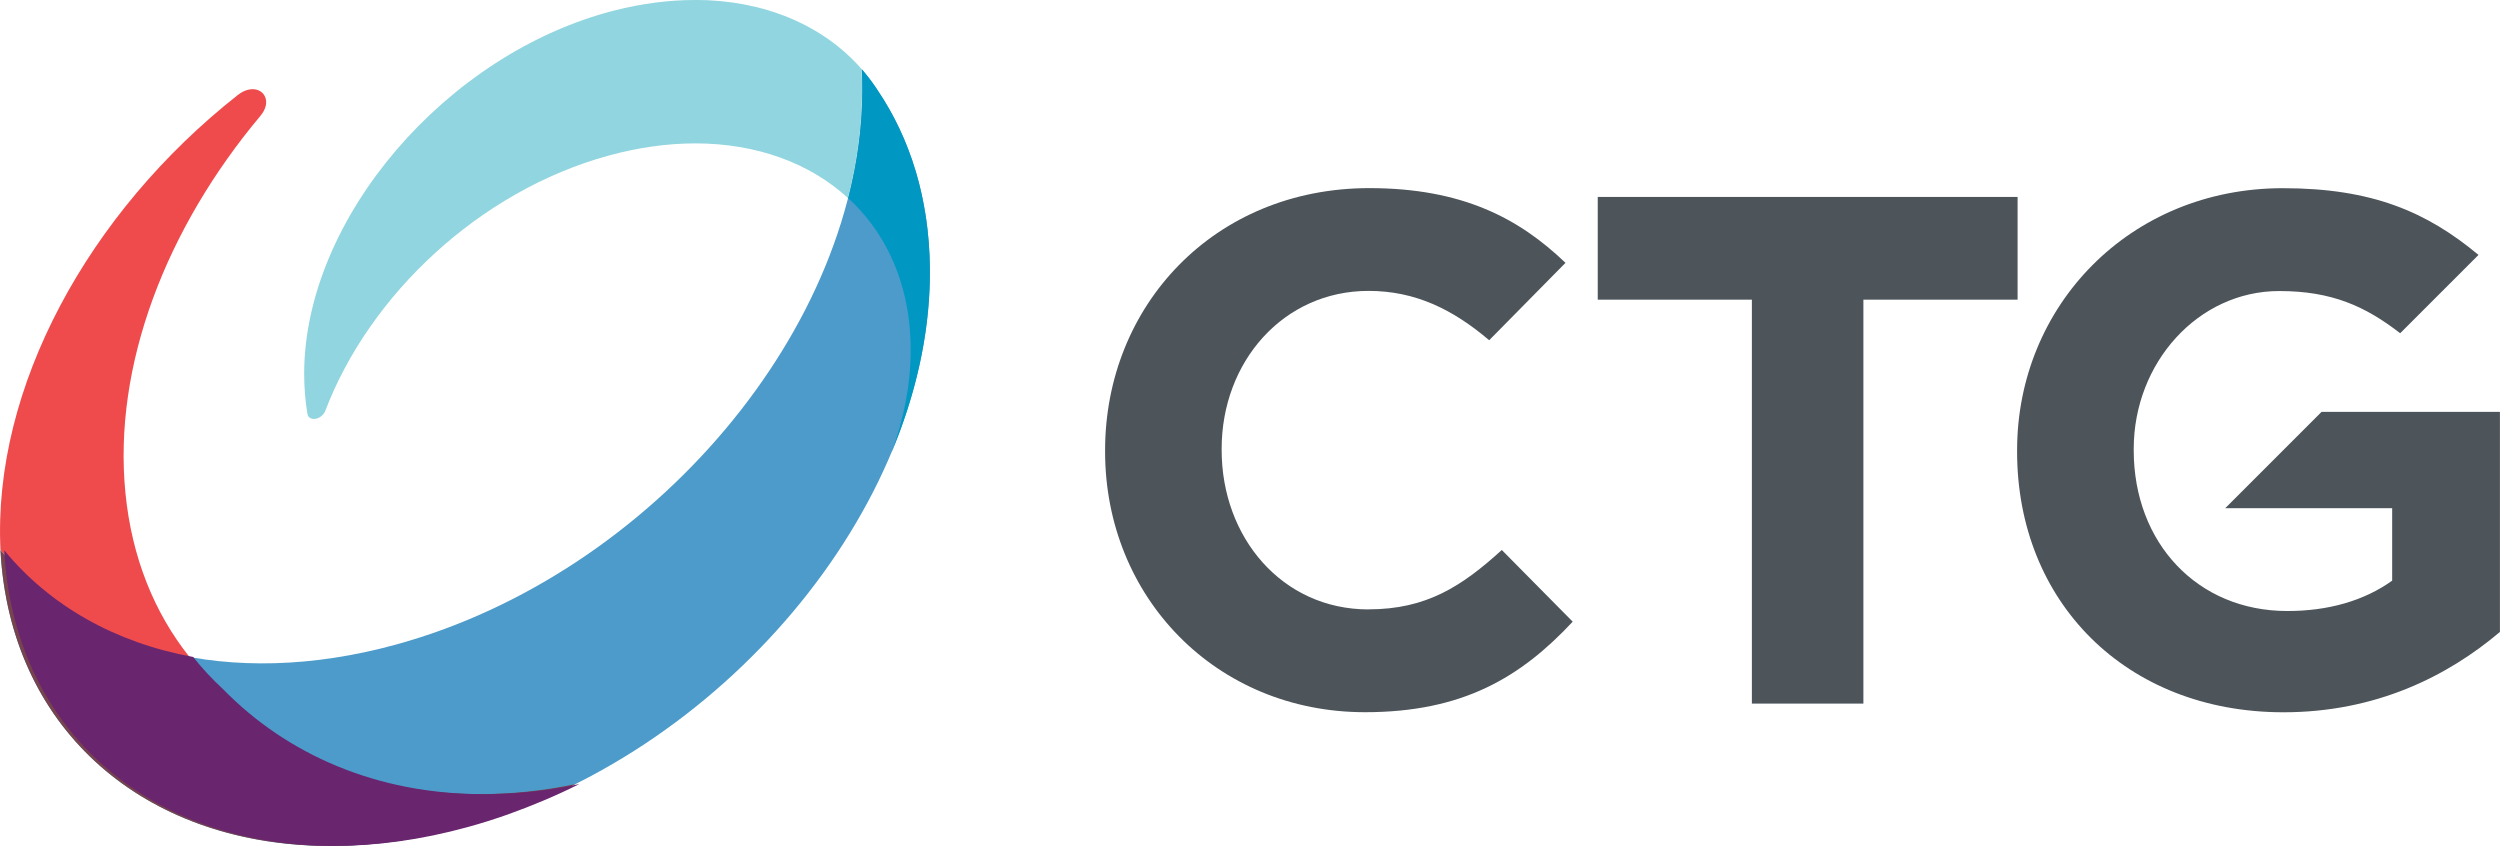
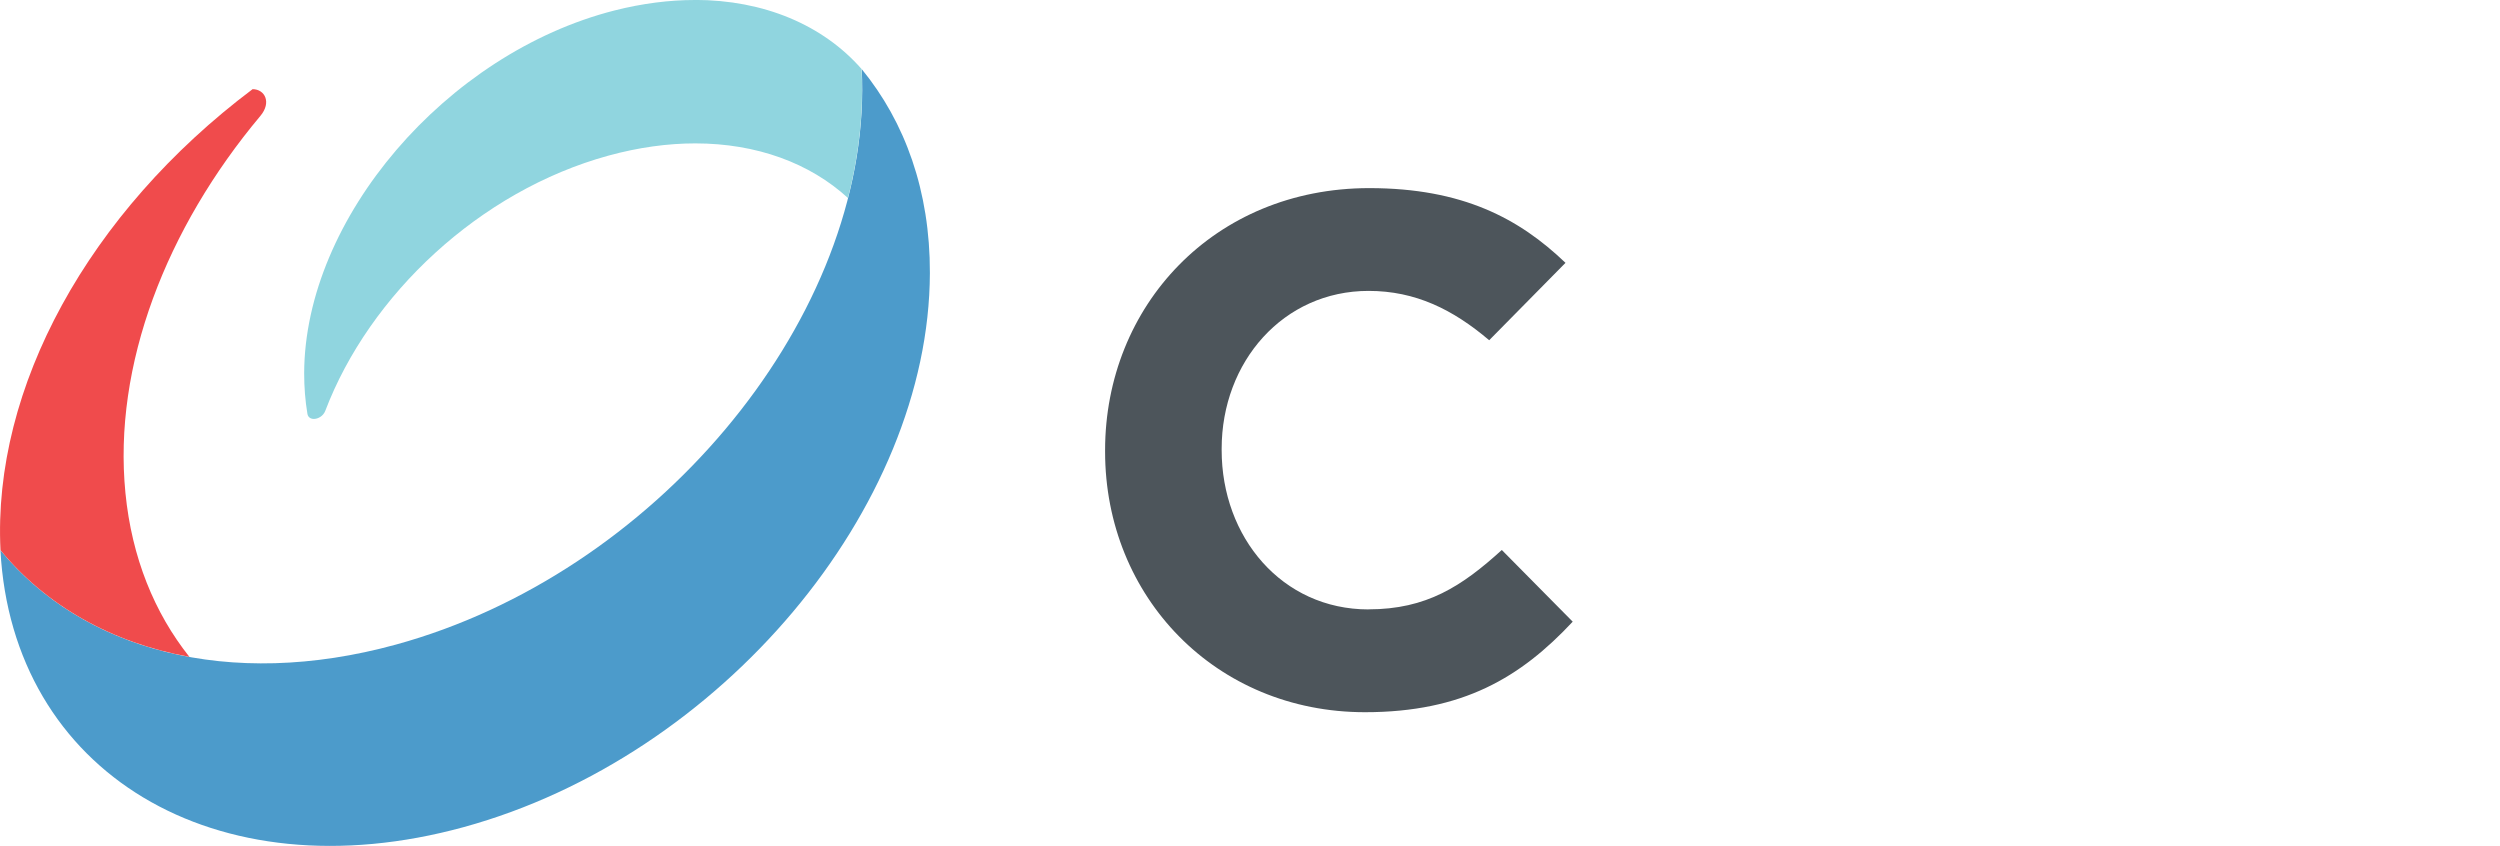
<svg xmlns="http://www.w3.org/2000/svg" id="a" viewBox="0 0 346.6 117.28">
  <defs>
    <style>
                    .b {
                        fill: #69266f;
                    }

                    .b, .c, .d, .e, .f, .g, .h {
                        stroke-width: 0px;
                    }

                    .c {
                        fill: #4d555b;
                    }

                    .d {
                        fill: #0098c3;
                    }

                    .e {
                        fill: #f04b4c;
                    }

                    .f {
                        fill: #77434c;
                    }

                    .g {
                        fill: #90d5df;
                    }

                    .h {
                        fill: #4c9bcb;
                    }
                </style>
  </defs>
  <path class="h" d="M119.47,9.58c.05,1,.08,1.93.07,2.96-.09,32.66-29.02,67.05-64.63,76.82-23.23,6.38-43.55.71-54.85-13.08,1.65,30.76,29.74,47.85,64.23,38.39,35.61-9.77,64.54-44.17,64.63-76.82.03-11.35-3.43-20.92-9.45-28.27Z" />
  <path class="g" d="M96.33,0c-3.53,0-7.26.47-11.13,1.45-23.34,5.94-42.97,28.87-43.03,50.29,0,1.96.15,3.84.45,5.63.08.49.46.71.9.71.59,0,1.31-.41,1.58-1.13,6.12-16.07,21.39-30.47,39.24-35.37,4.19-1.15,8.24-1.7,12.05-1.7,8.51,0,15.89,2.73,21.17,7.57,1.27-4.95,1.95-9.96,1.96-14.92,0-1-.02-1.98-.07-2.96-5.34-6.09-13.51-9.58-23.14-9.58Z" />
-   <path class="d" d="M128.92,37.66v-.03s0-.02,0-.03c0,0,0-.02,0-.03,0-.01,0-.02,0-.03,0-.01,0-.02,0-.03,0-.01,0-.02,0-.03,0-.01,0-.02,0-.03,0,0,0-.01,0-.02,0-.03,0-.06,0-.08,0,0,0,0,0-.01,0-.01,0-.03,0-.04,0,0,0-.01,0-.02,0-.02,0-.03,0-.05,0,0,0,0,0-.01,0-.02,0-.03,0-.05,0,0,0,0,0-.01-.1-9.6-2.71-17.95-7.26-24.69l-.08-.12s-.11-.17-.17-.26c-.59-.88-1.24-1.71-1.93-2.5.05.97.08,1.96.07,2.96-.01,4.96-.69,9.97-1.96,14.92,3.29,3.01,5.76,6.84,7.21,11.35.96,2.98,1.47,6.25,1.46,9.77-.01,4.75-.97,9.57-2.7,14.24,3.34-7.93,5.25-16.18,5.36-24.33,0,0,0,0,0,0,0-.01,0-.03,0-.04,0,0,0,0,0,0,0-.01,0-.03,0-.04,0,0,0,0,0,0,0-.01,0-.03,0-.04,0,0,0,0,0-.01,0-.01,0-.02,0-.04,0,0,0,0,0-.01,0-.01,0-.02,0-.03,0,0,0-.01,0-.02,0-.01,0-.02,0-.03,0,0,0-.01,0-.02,0,0,0-.02,0-.03,0,0,0-.01,0-.02,0,0,0-.02,0-.03,0,0,0-.02,0-.02,0,0,0-.01,0-.02,0,0,0-.02,0-.03,0,0,0-.02,0-.03,0,0,0-.01,0-.02,0,0,0-.02,0-.02,0,0,0-.02,0-.03,0,0,0,0,0-.02,0-.03,0-.05,0-.08,0-.02,0-.04,0-.06v-.02s0-.03,0-.04v-.03s0-.02,0-.04Z" />
-   <path class="e" d="M35.01,12.37c-.62,0-1.32.24-2.04.8C12.3,29.44-1.06,53.75.07,76.28c6.29,7.67,15.37,12.82,26.19,14.79-4.85-6.1-7.99-13.76-8.87-22.73-1.74-17.69,5.66-36.7,18.71-52.27,1.59-1.9.6-3.71-1.09-3.71Z" />
-   <path class="f" d="M.07,76.28c.04.78.1,1.56.17,2.34,2.36,23.67,20.81,38.66,45.55,38.66,5.86,0,12.07-.84,18.51-2.61,1.91-.52,3.8-1.12,5.67-1.78,3.36-1.21,6.66-2.59,9.83-4.19-4.61.98-9.09,1.4-13.37,1.4-14.71,0-27.21-5.52-36.03-14.56-1.49-1.38-2.88-2.86-4.14-4.46-10.82-1.97-19.9-7.13-26.19-14.79" />
-   <path class="b" d="M66.95,110.1c-14.71,0-27.21-5.52-36.03-14.56-1.49-1.38-2.88-2.86-4.14-4.46-10.82-1.97-19.9-7.13-26.19-14.79.04.79.1,1.58.17,2.36,2.38,23.65,20.82,38.63,45.55,38.63,5.86,0,12.07-.84,18.51-2.61,1.91-.52,3.8-1.12,5.66-1.78,3.36-1.21,6.66-2.59,9.84-4.19-4.61.98-9.09,1.4-13.37,1.4Z" />
-   <path class="c" d="M242.89,41.55h-21.38s0-14.25,0-14.25h58.21s0,14.25,0,14.25h-21.38s0,56,0,56h-15.46s0-56,0-56Z" />
-   <path class="c" d="M321.85,57.11l-13.35,13.35h23.15s0,10.04,0,10.04c-3.91,2.81-8.93,4.22-14.55,4.21-12.45,0-21.28-9.44-21.28-22.28v-.2c0-11.94,8.93-21.88,20.17-21.88,7.32,0,11.96,2.13,16.77,5.85l10.86-10.86c-7.18-5.97-14.75-9.25-27.13-9.25-21.28,0-36.84,16.36-36.84,36.33v.2c0,20.78,15.05,36.13,36.93,36.13,12.85,0,22.78-5.02,30.01-11.14v-30.51s-24.75,0-24.75,0Z" />
+   <path class="e" d="M35.01,12.37C12.3,29.44-1.06,53.75.07,76.28c6.29,7.67,15.37,12.82,26.19,14.79-4.85-6.1-7.99-13.76-8.87-22.73-1.74-17.69,5.66-36.7,18.71-52.27,1.59-1.9.6-3.71-1.09-3.71Z" />
  <path class="c" d="M189.74,84.49c-12.04,0-20.37-10.04-20.37-22.08v-.2c0-12.04,8.53-21.88,20.37-21.88,6.49,0,11.69,2.57,16.72,6.84l10.58-10.73c-6.43-6.16-14.28-10.35-27.19-10.36-21.58,0-36.63,16.36-36.64,36.33v.2c0,20.17,15.36,36.13,36.03,36.13,13.55,0,21.58-4.82,28.8-12.55l-9.83-9.94c-5.52,5.02-10.44,8.23-18.47,8.23Z" />
</svg>